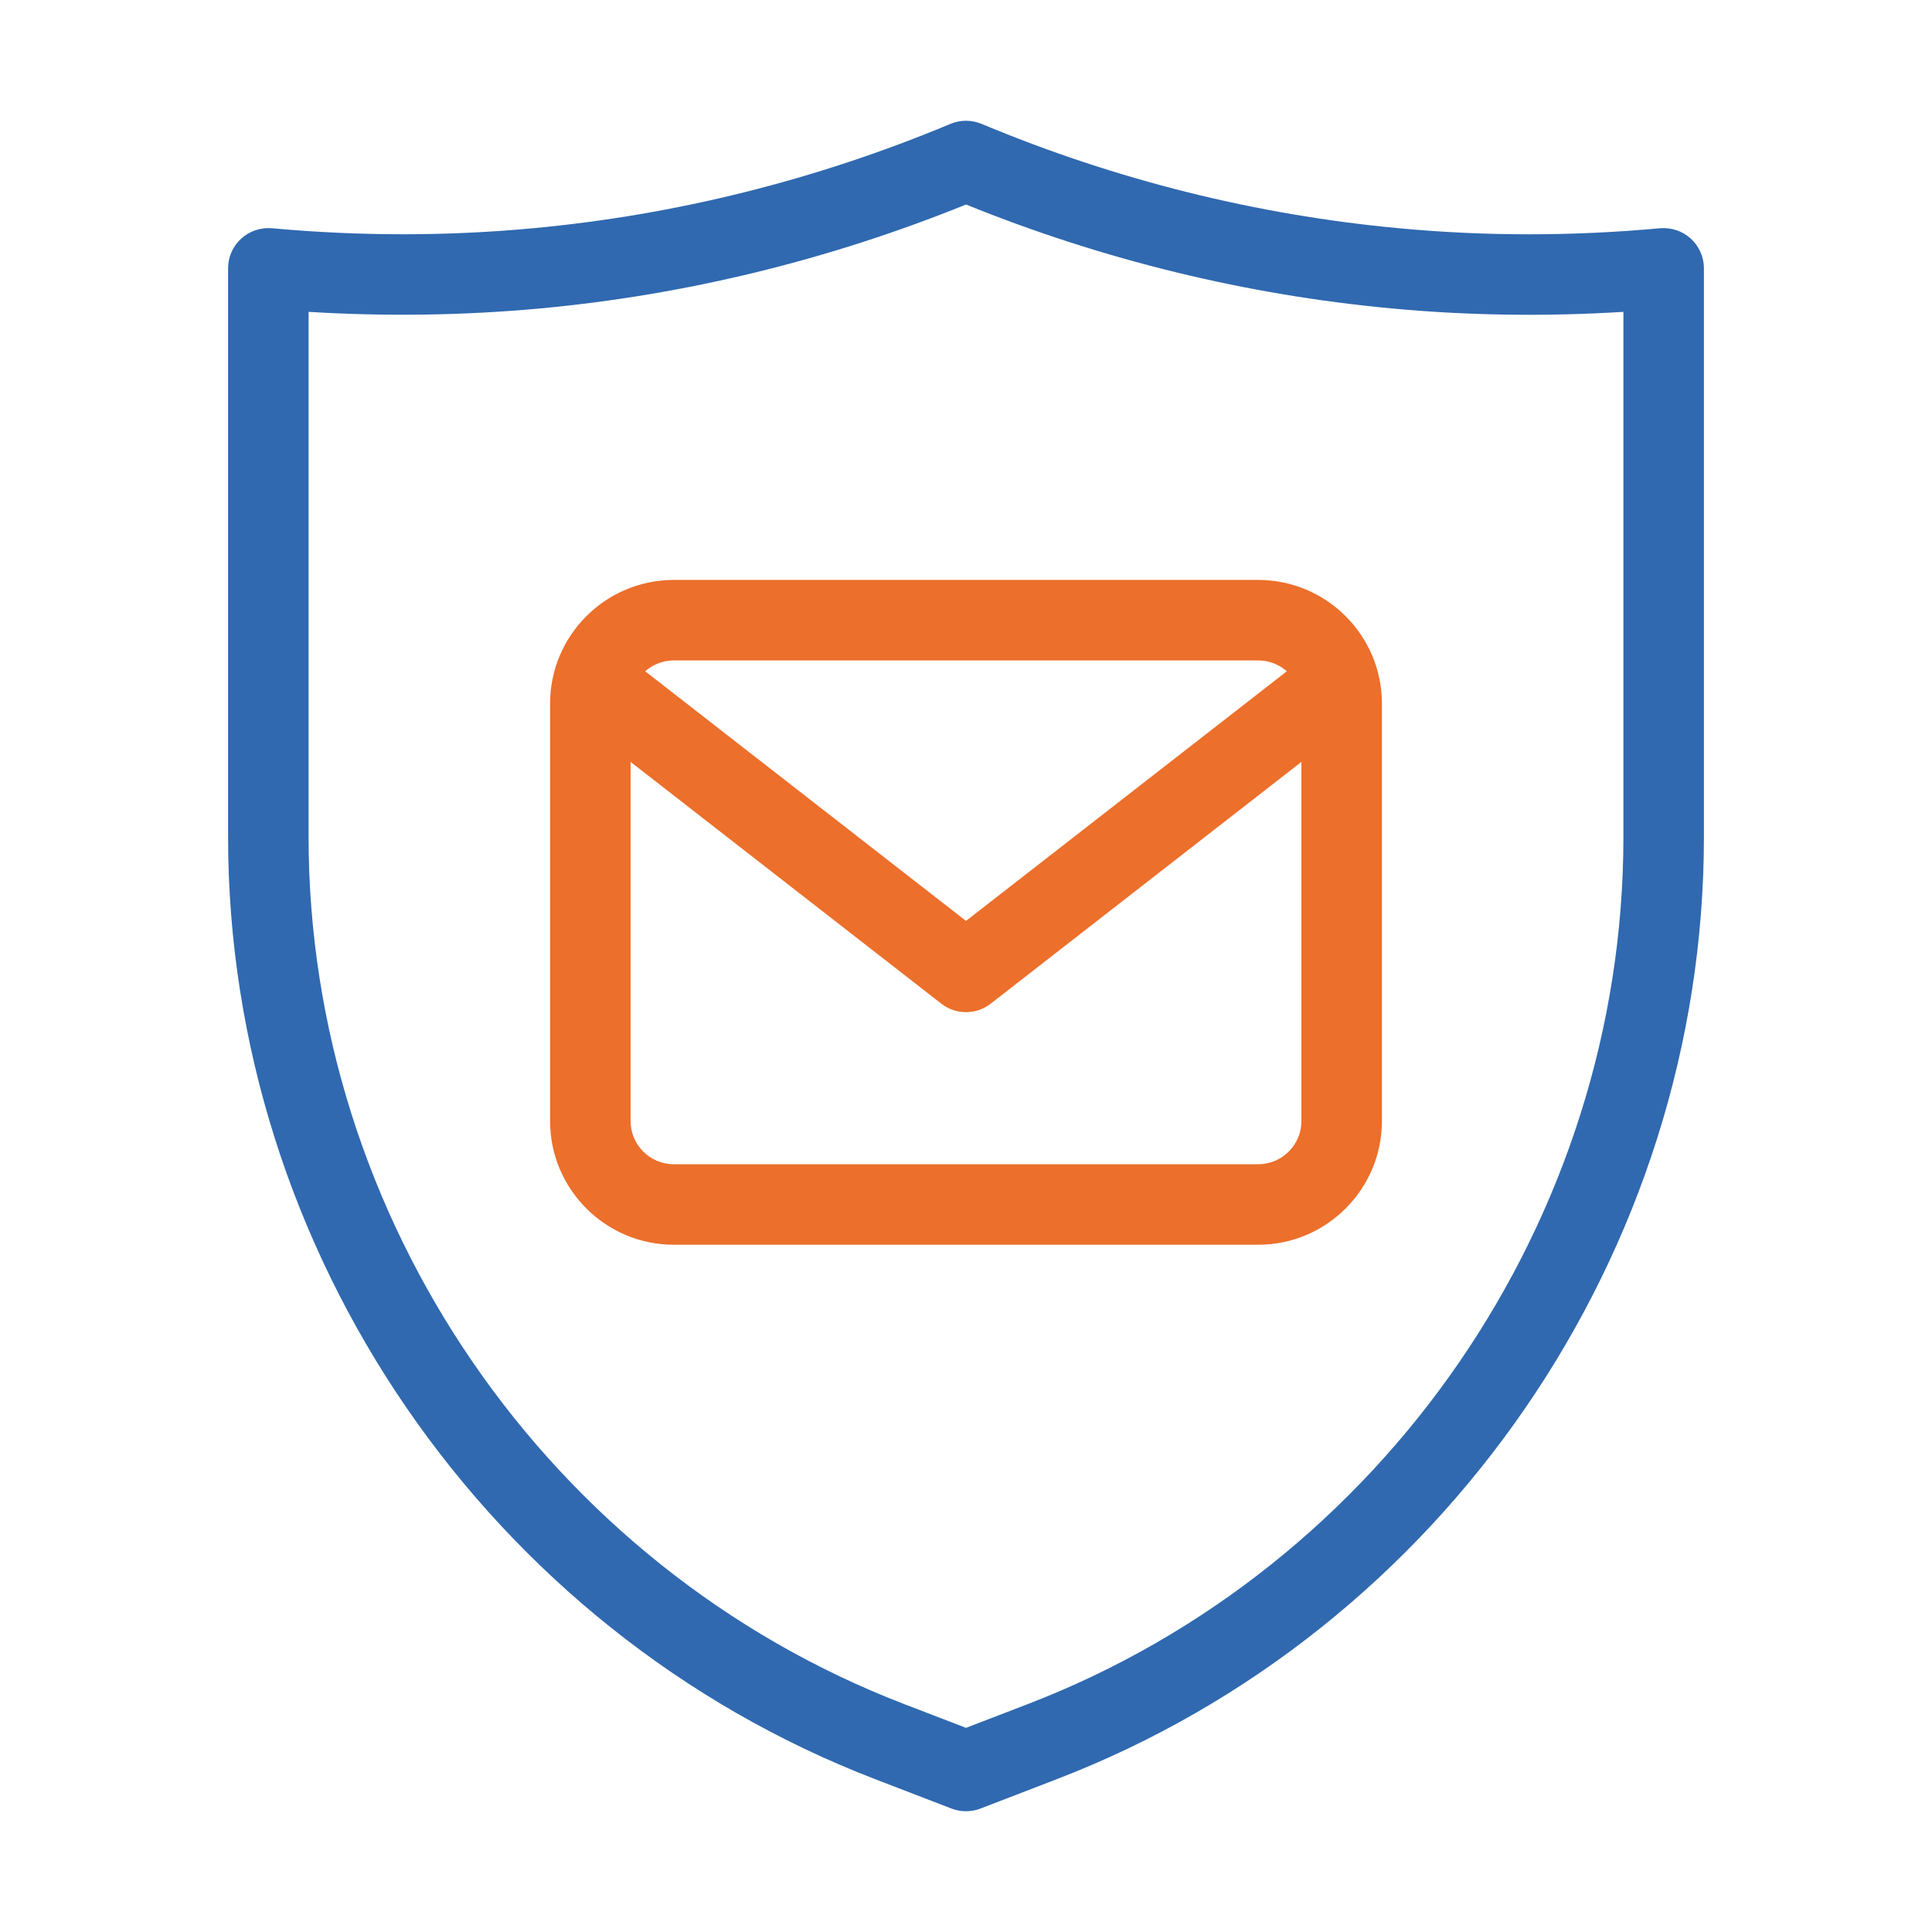
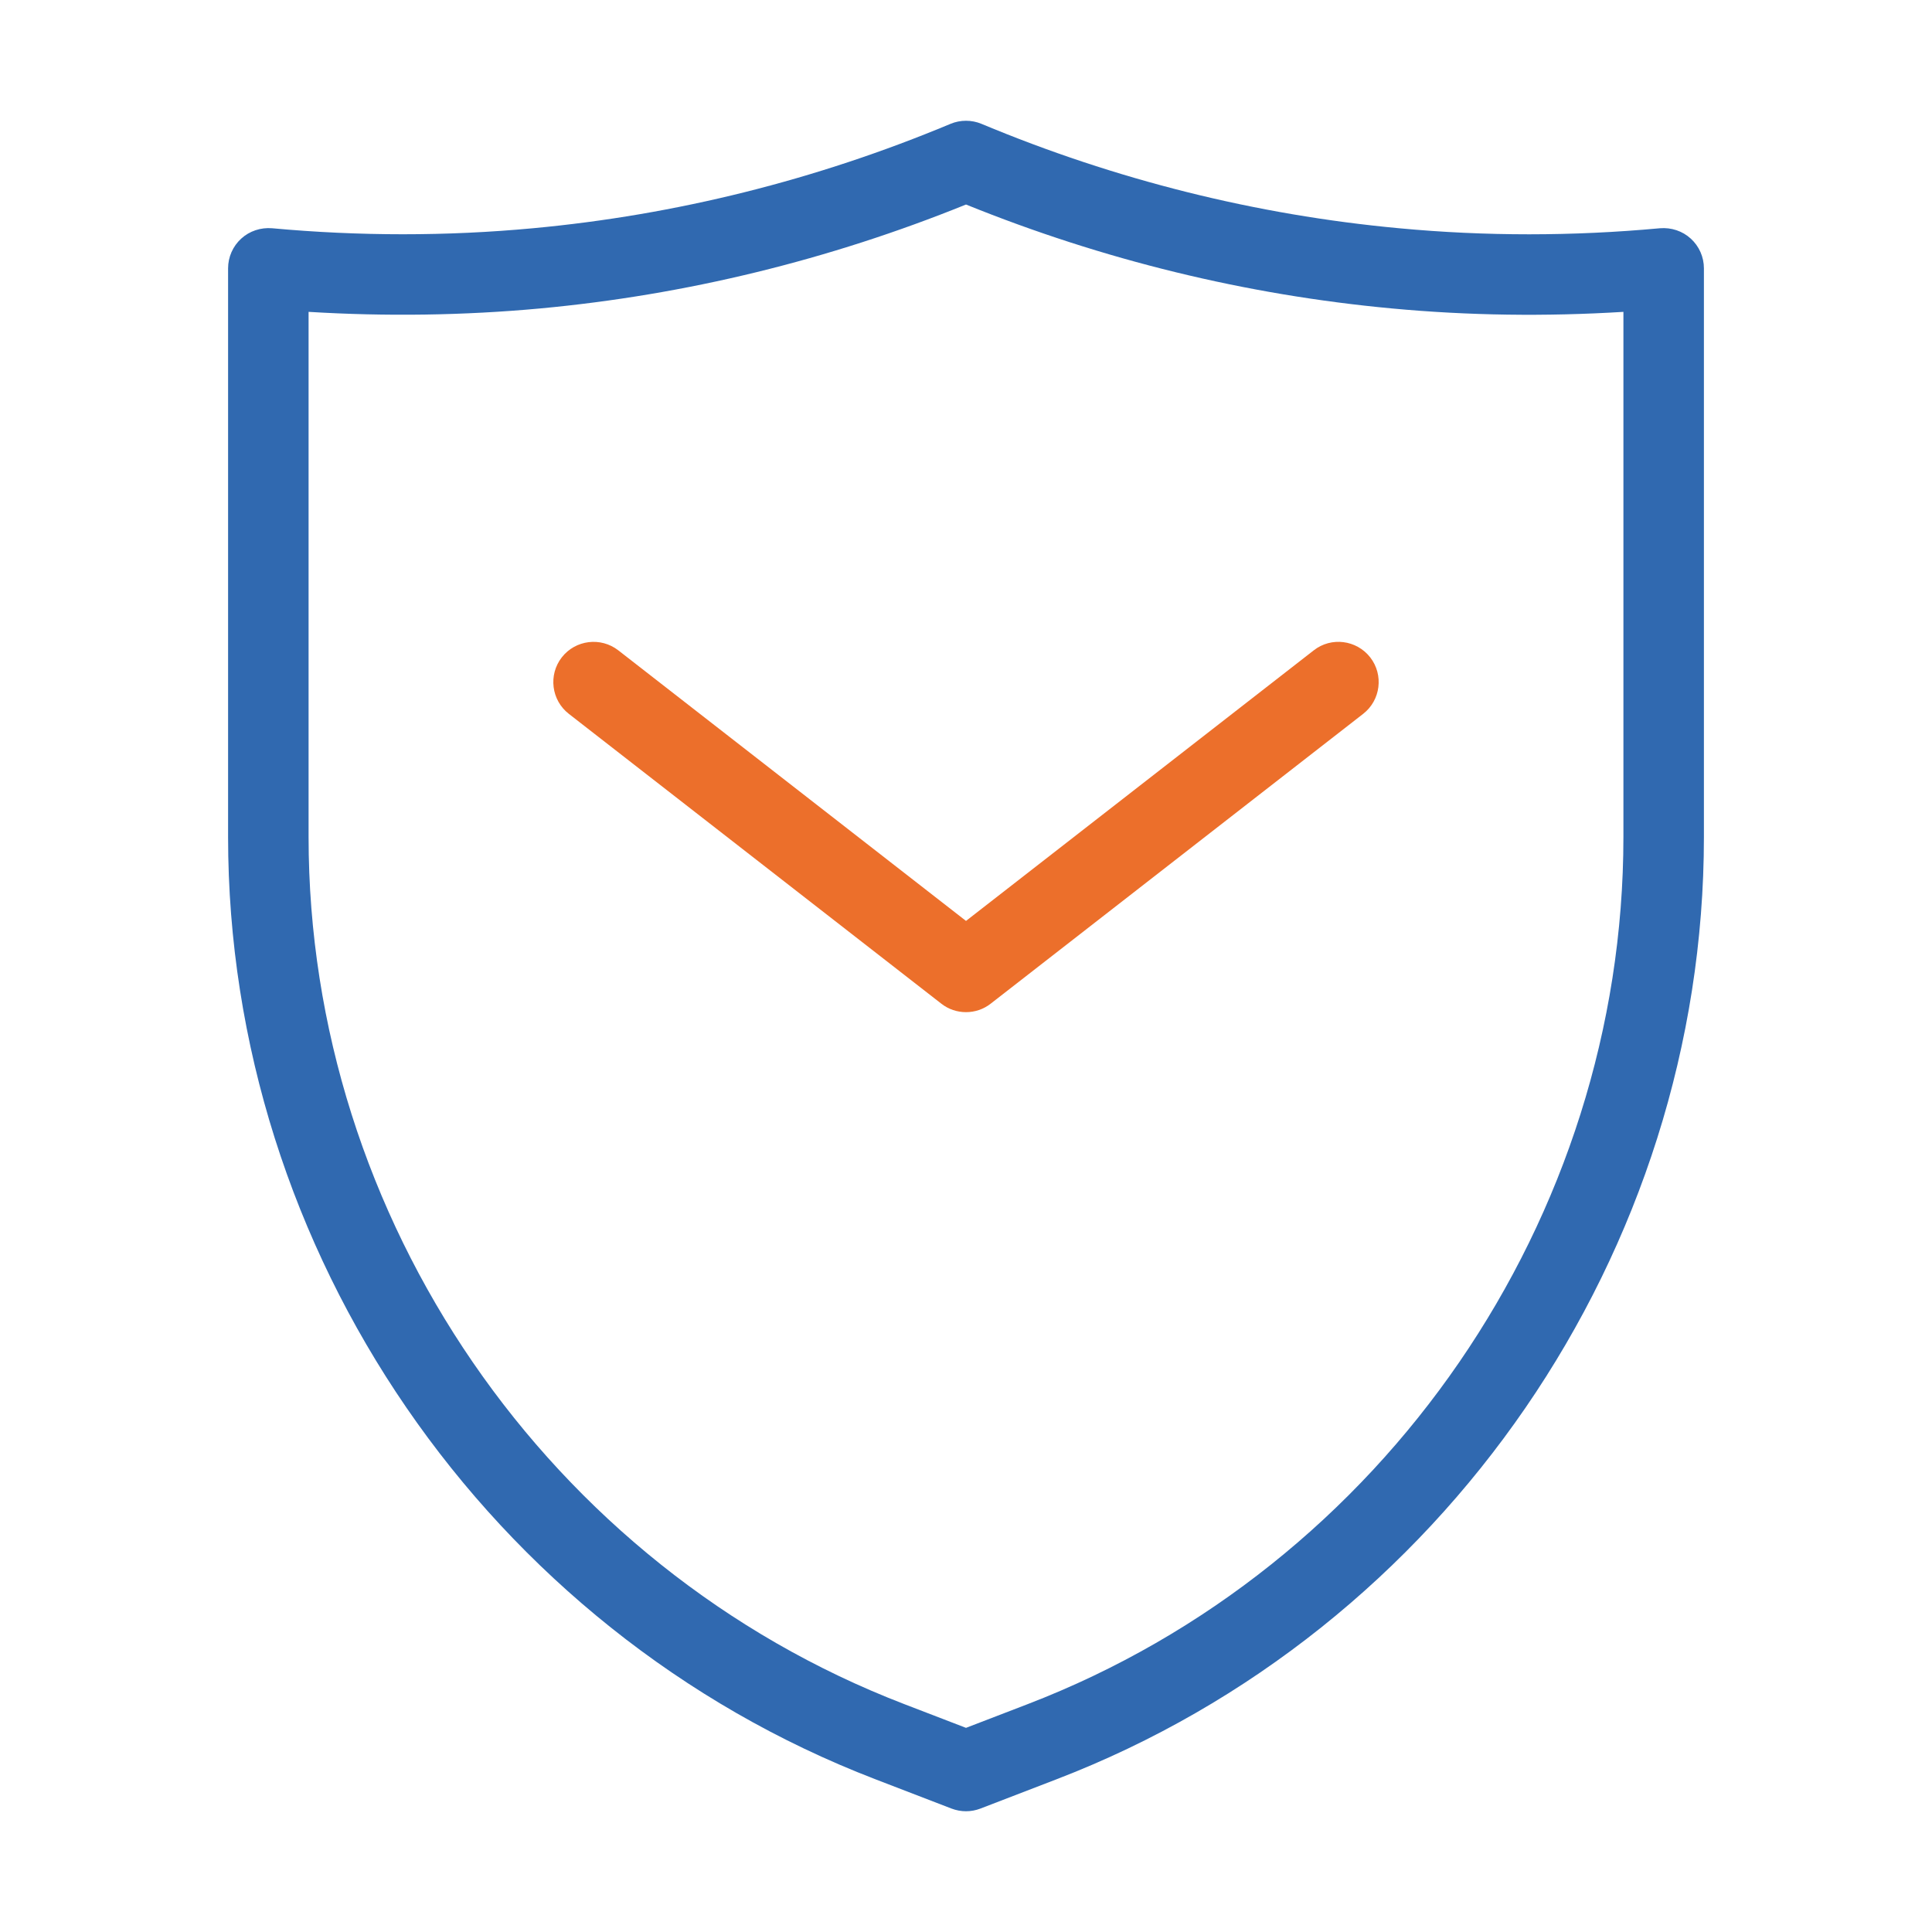
<svg xmlns="http://www.w3.org/2000/svg" width="36" height="36" viewBox="0 0 36 36" fill="none">
  <path d="M18 33.75C17.909 33.75 17.817 33.733 17.73 33.7L16.309 33.153C9.096 30.379 4.25 23.323 4.25 15.595V5C4.25 4.789 4.339 4.588 4.495 4.446C4.65 4.304 4.859 4.236 5.069 4.253C6.689 4.402 8.324 4.403 9.931 4.253C12.595 4.006 15.212 3.352 17.711 2.308C17.895 2.231 18.105 2.231 18.289 2.308C20.788 3.352 23.405 4.006 26.069 4.253C27.676 4.404 29.311 4.403 30.931 4.253C31.142 4.236 31.35 4.304 31.505 4.446C31.661 4.588 31.75 4.789 31.75 5V15.595C31.75 23.323 26.904 30.379 19.69 33.153L18.269 33.7C18.183 33.733 18.091 33.75 18 33.75ZM5.75 5.811V15.595C5.75 22.707 10.21 29.2 16.848 31.753L18 32.196L19.152 31.753C25.79 29.2 30.25 22.707 30.25 15.595V5.811C28.807 5.9 27.358 5.881 25.931 5.747C23.218 5.495 20.552 4.844 18 3.811C15.448 4.844 12.782 5.495 10.069 5.747C8.642 5.879 7.193 5.899 5.75 5.811Z" fill="#3069B0" />
-   <path d="M23.444 23.194H12.556C11.284 23.194 10.25 22.16 10.25 20.889V13.111C10.25 11.84 11.284 10.806 12.556 10.806H23.444C24.716 10.806 25.75 11.84 25.75 13.111V20.889C25.75 22.16 24.716 23.194 23.444 23.194ZM12.556 12.306C12.111 12.306 11.75 12.667 11.75 13.111V20.889C11.75 21.333 12.111 21.694 12.556 21.694H23.444C23.889 21.694 24.25 21.333 24.25 20.889V13.111C24.25 12.667 23.889 12.306 23.444 12.306H12.556Z" fill="#EC6F2B" />
  <path d="M18 18.86C17.837 18.86 17.675 18.808 17.54 18.702L10.6 13.302C10.273 13.048 10.214 12.576 10.468 12.249C10.722 11.923 11.194 11.864 11.521 12.118L18 17.16L24.48 12.118C24.805 11.863 25.277 11.923 25.532 12.249C25.786 12.576 25.727 13.048 25.4 13.302L18.46 18.702C18.325 18.808 18.162 18.86 18 18.86Z" fill="#EC6F2B" />
</svg>